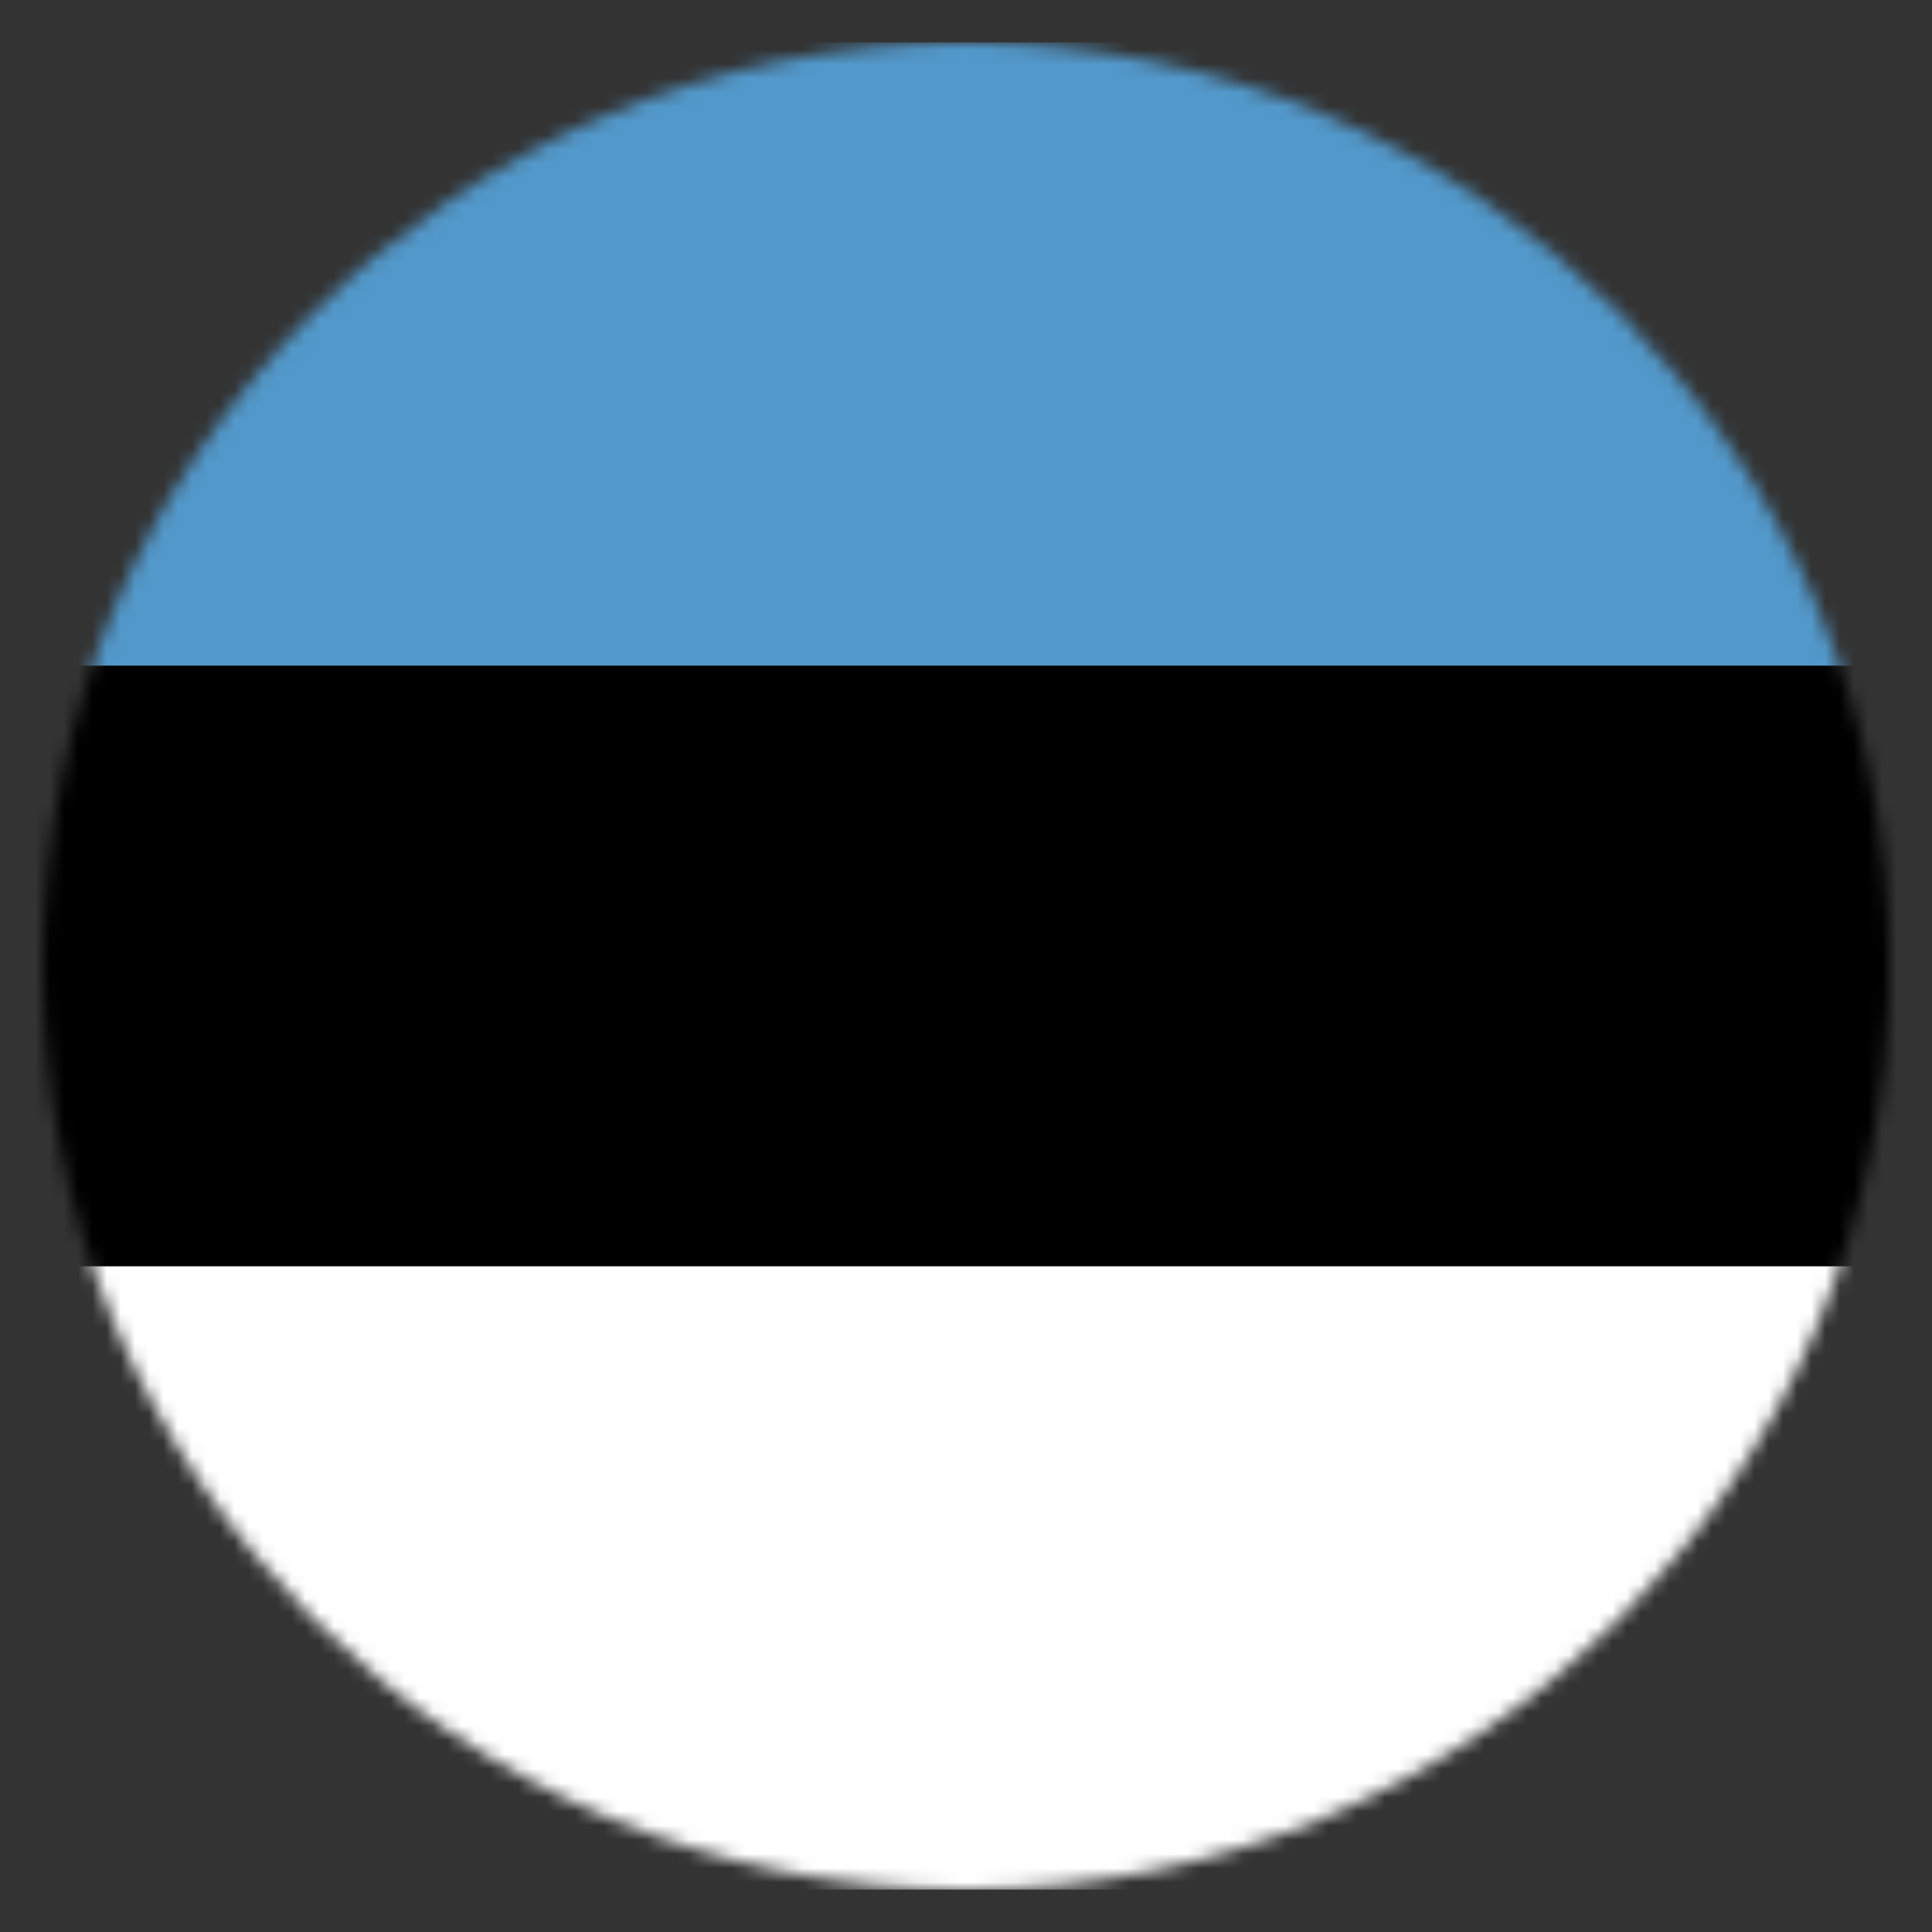
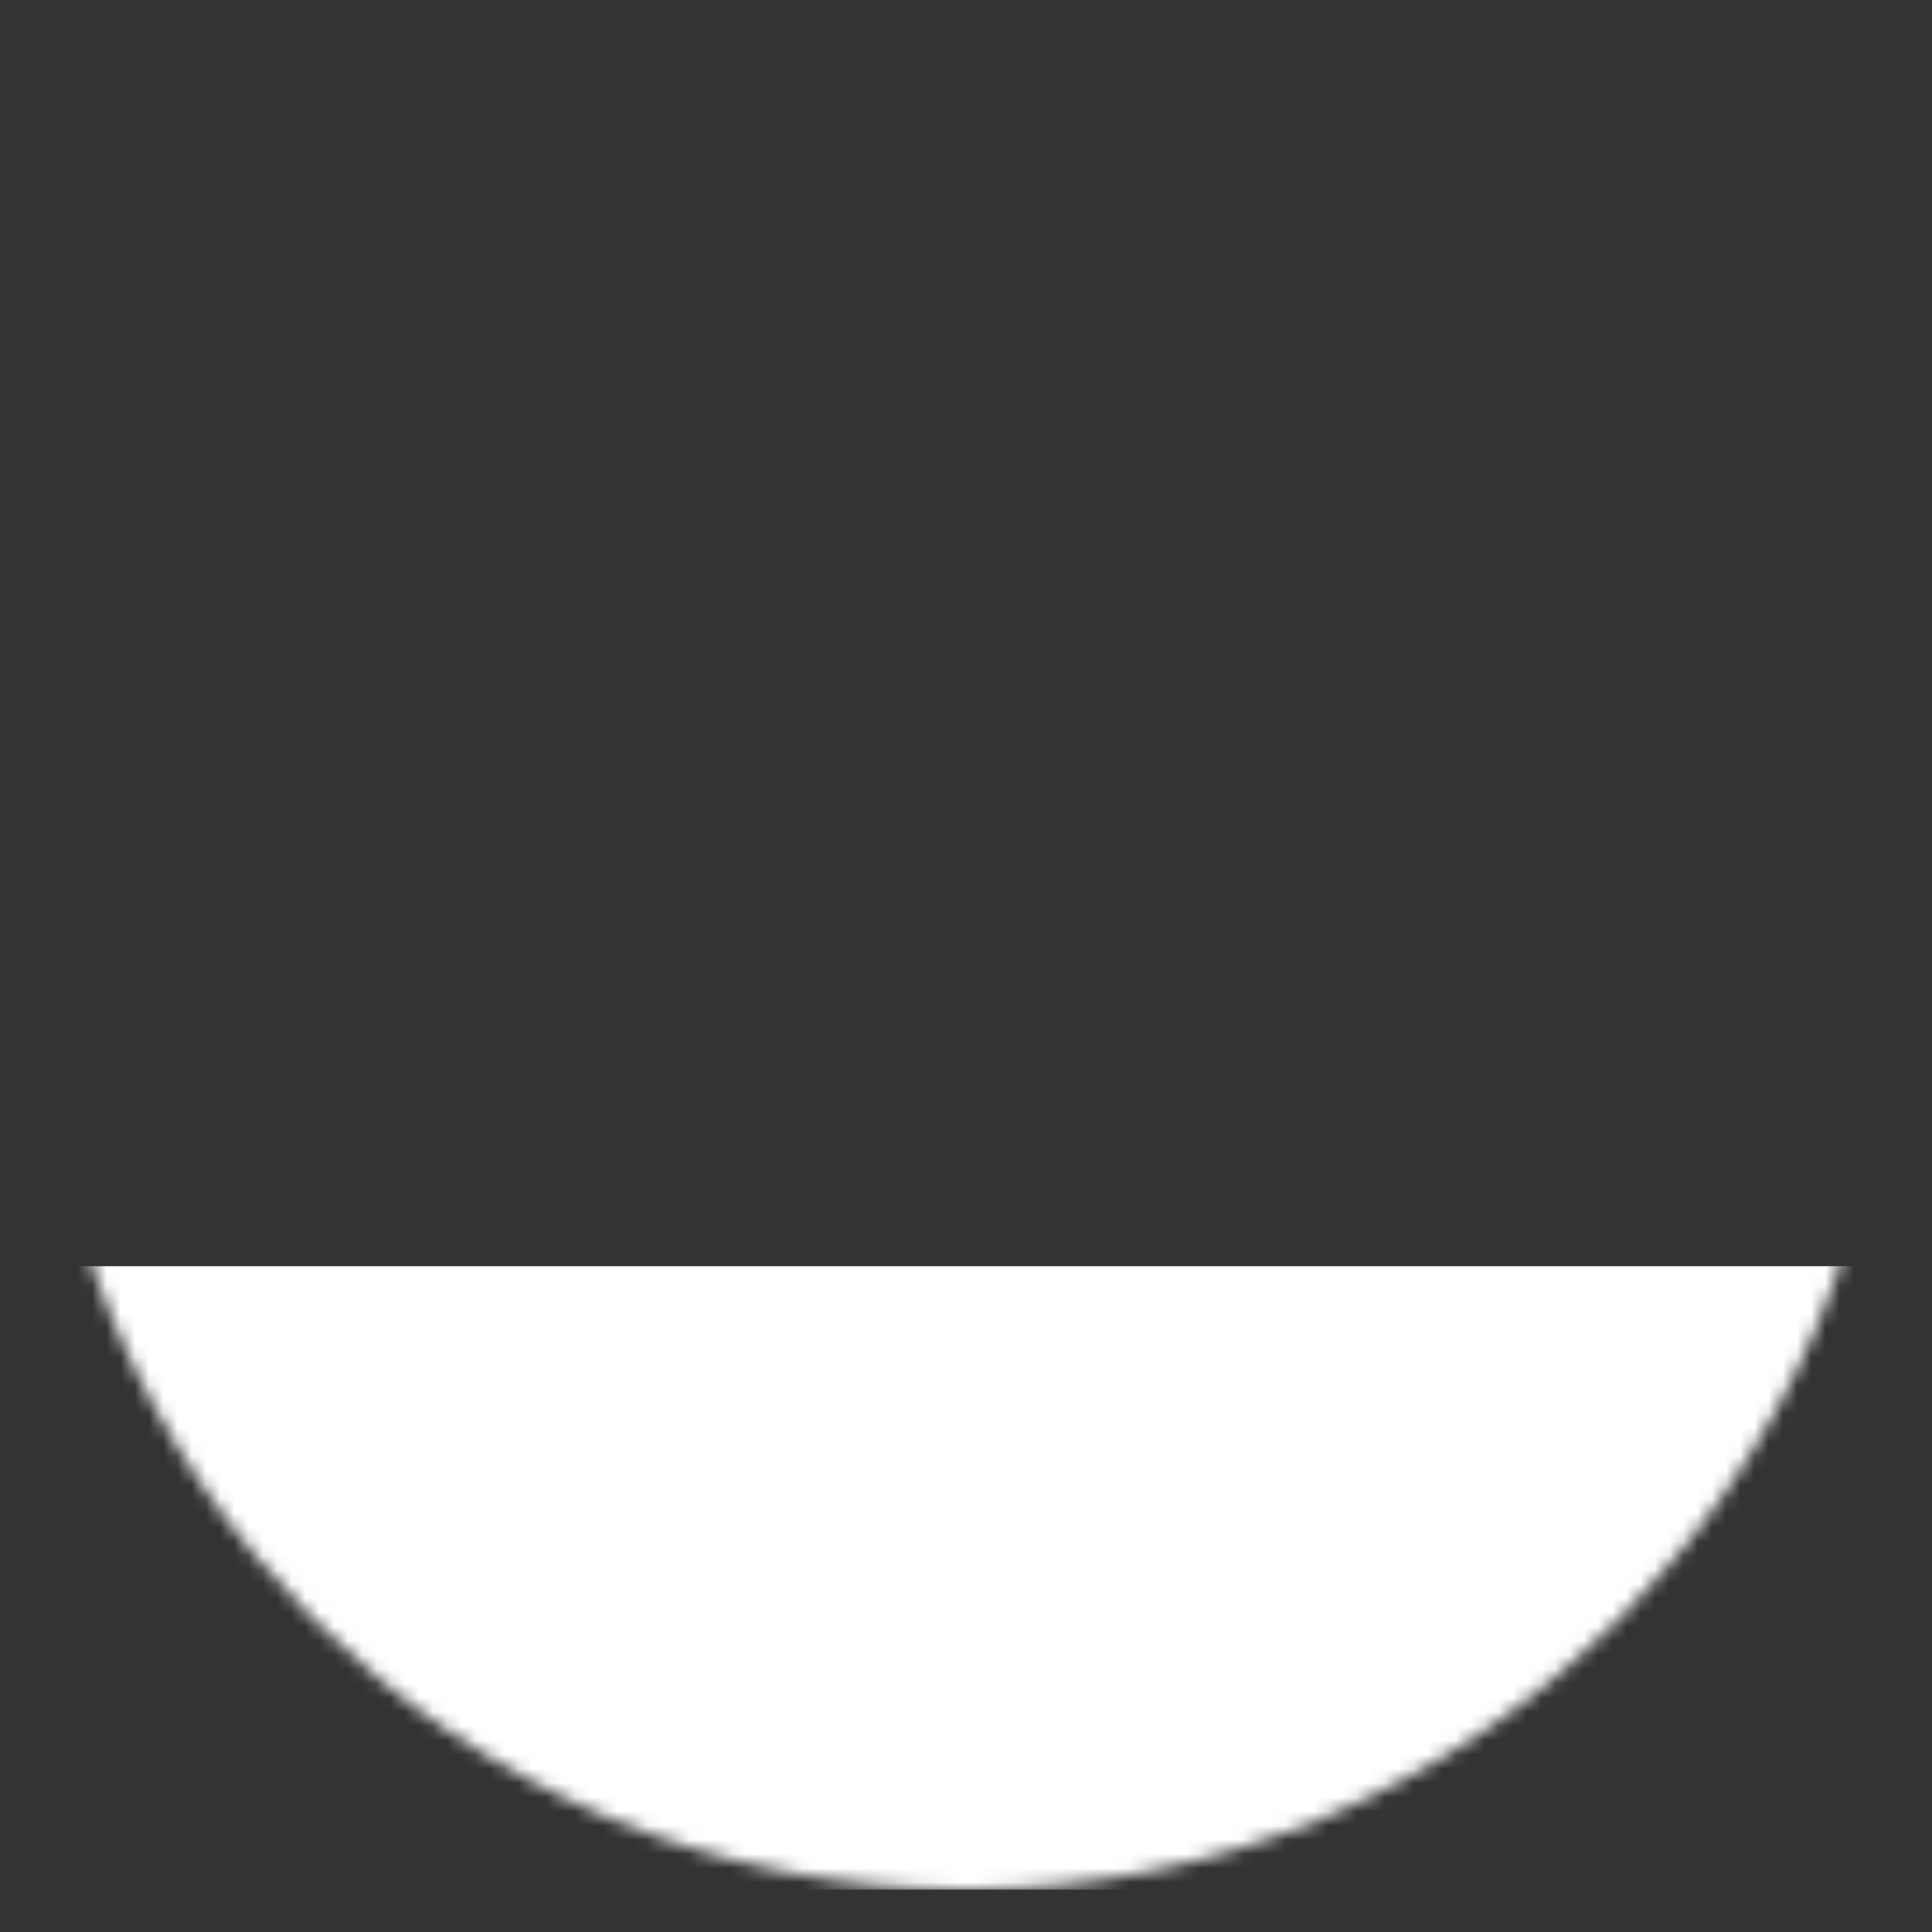
<svg xmlns="http://www.w3.org/2000/svg" width="136" height="136" viewBox="0 0 136 136" fill="none">
  <rect x="0" y="0" width="136" height="136" fill="#333333" stroke="none" />
  <mask id="mask0_533_14077" style="mask-type:luminance" maskUnits="userSpaceOnUse" x="3" y="2" width="131" height="132">
    <path d="M68.013 2.988C103.917 2.988 133.023 32.094 133.023 67.996C133.023 103.9 103.917 133.006 68.013 133.006C32.109 133.006 3 103.9 3 67.996C3 32.094 32.109 2.988 68.013 2.988Z" fill="white" />
  </mask>
  <g mask="url(#mask0_533_14077)">
    <path d="M-29.508 89.129H165.531V133.018H-29.508V89.129Z" fill="white" />
-     <path d="M-29.508 2.983H165.531V46.864H-29.508V2.983Z" fill="#5298CA" />
-     <path d="M-29.508 46.869H165.542V89.129H-29.508V46.869Z" fill="black" />
  </g>
</svg>